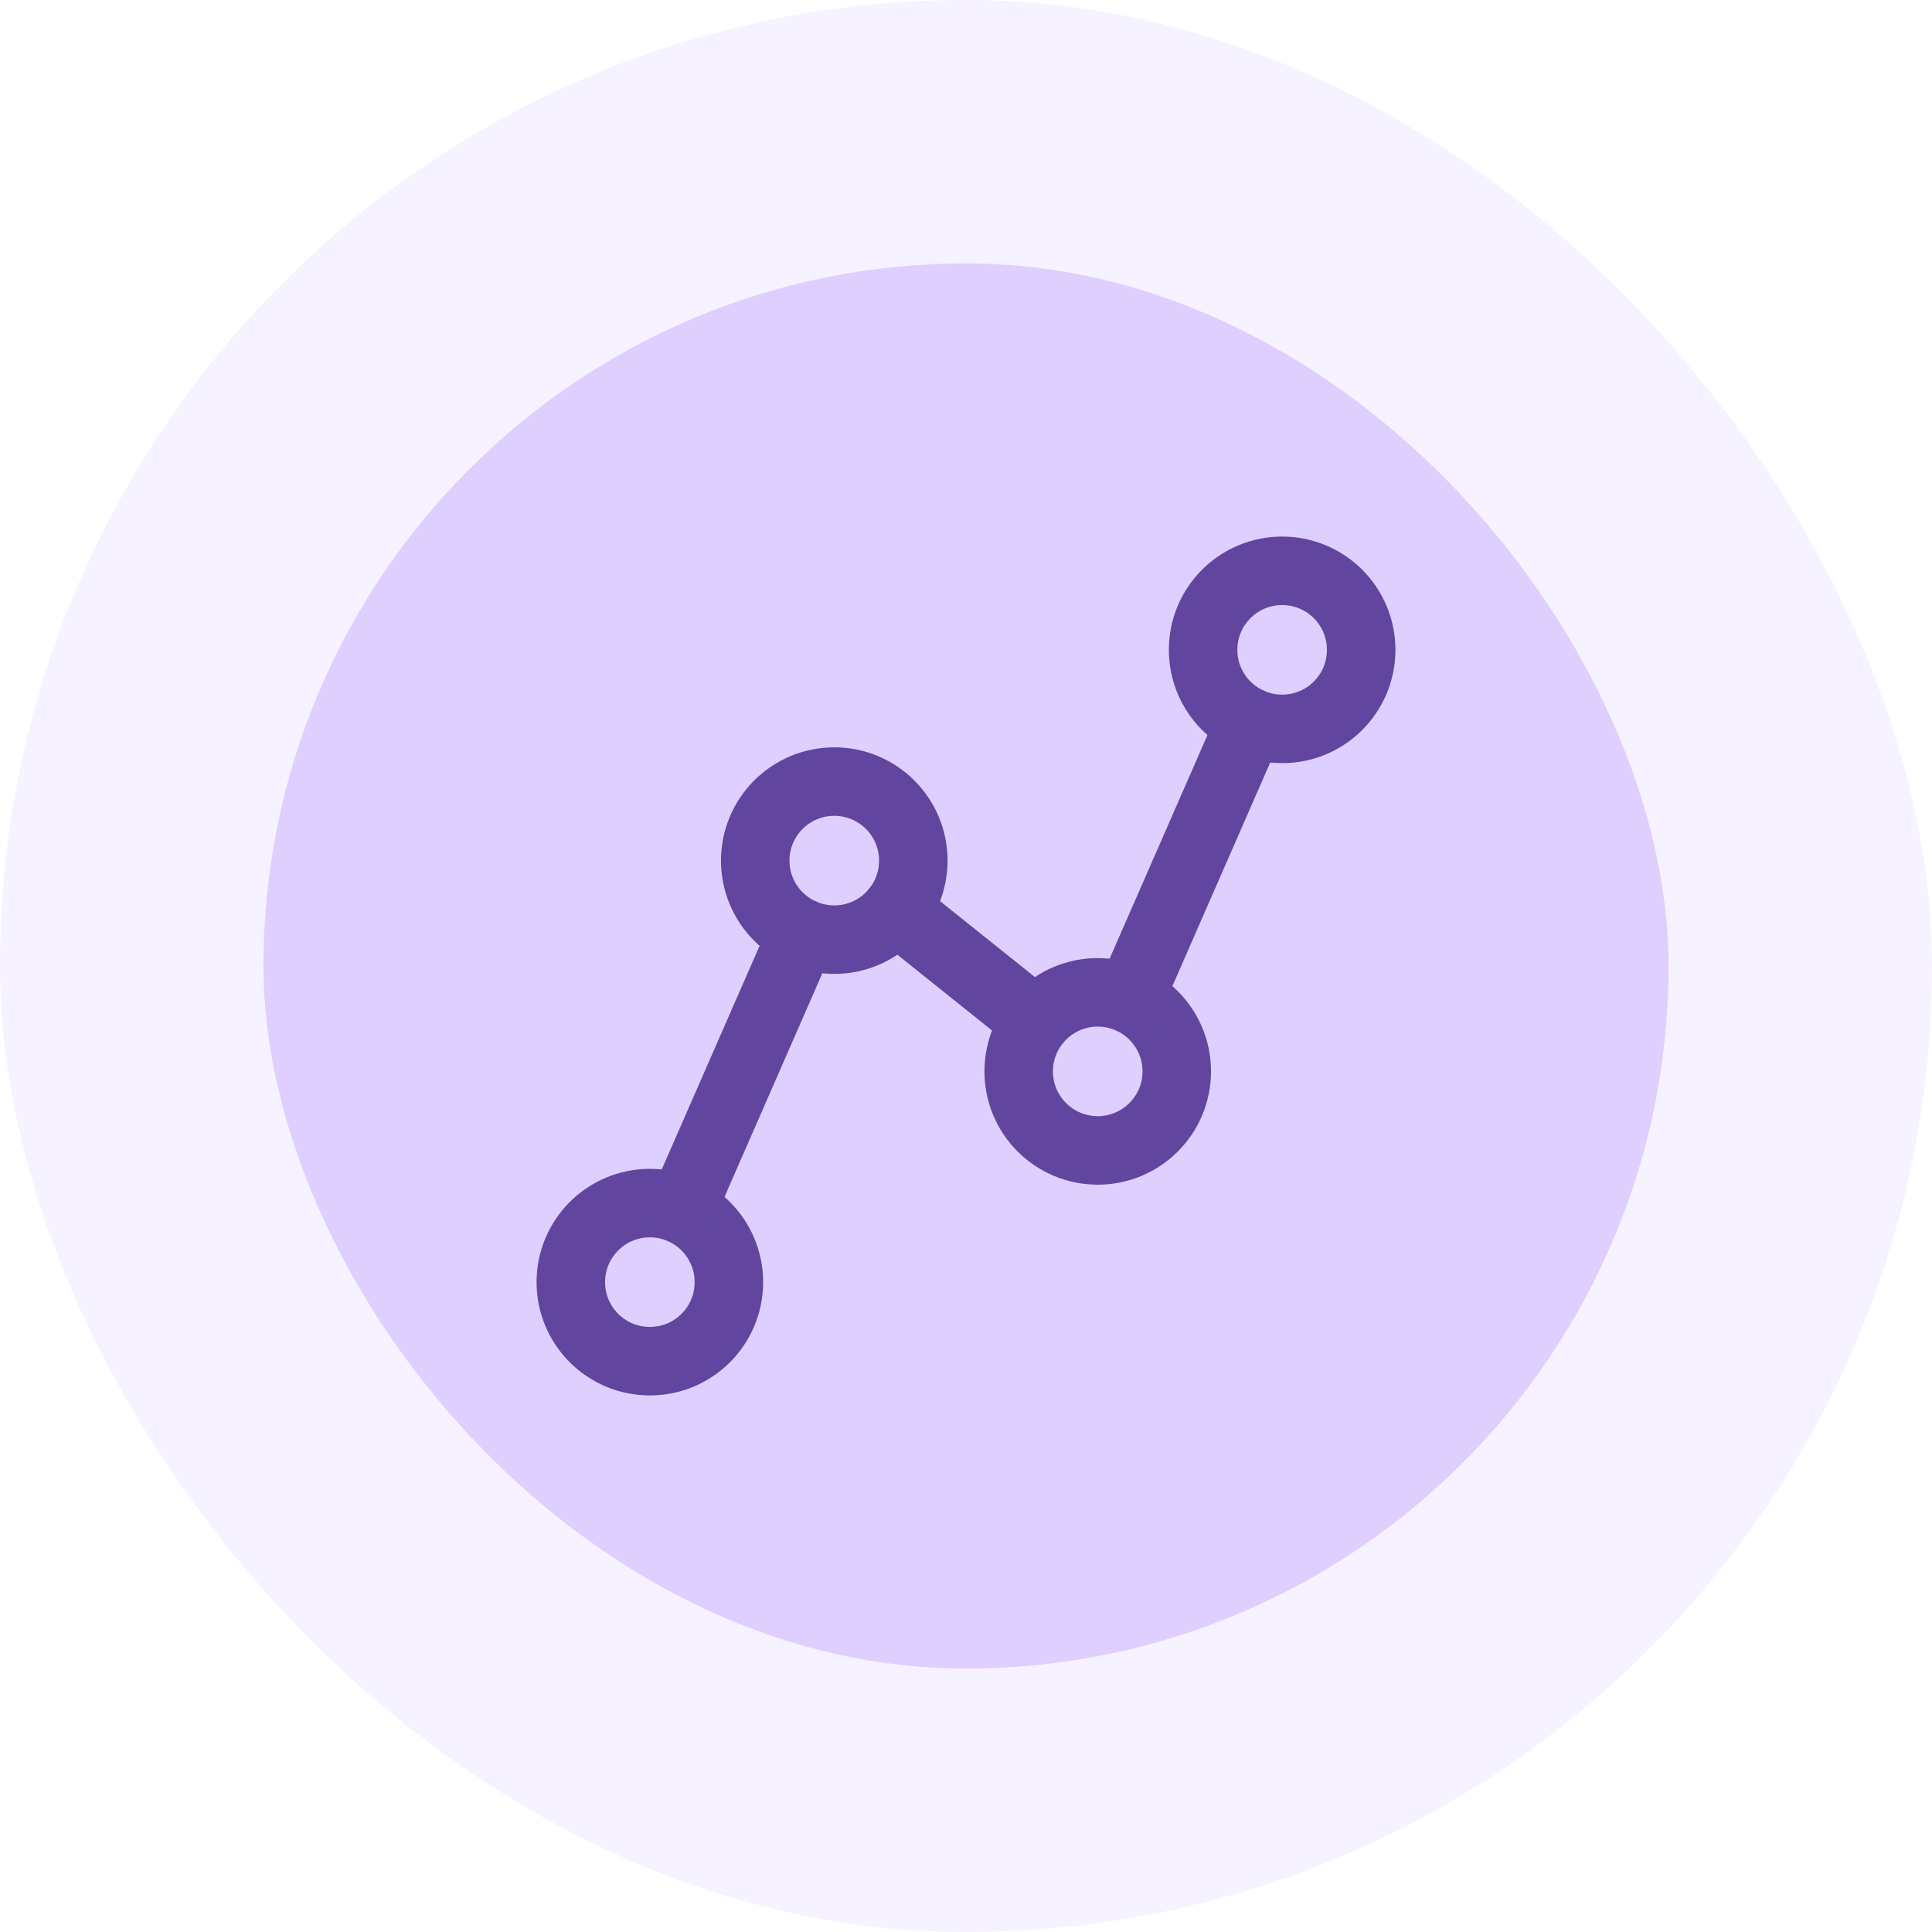
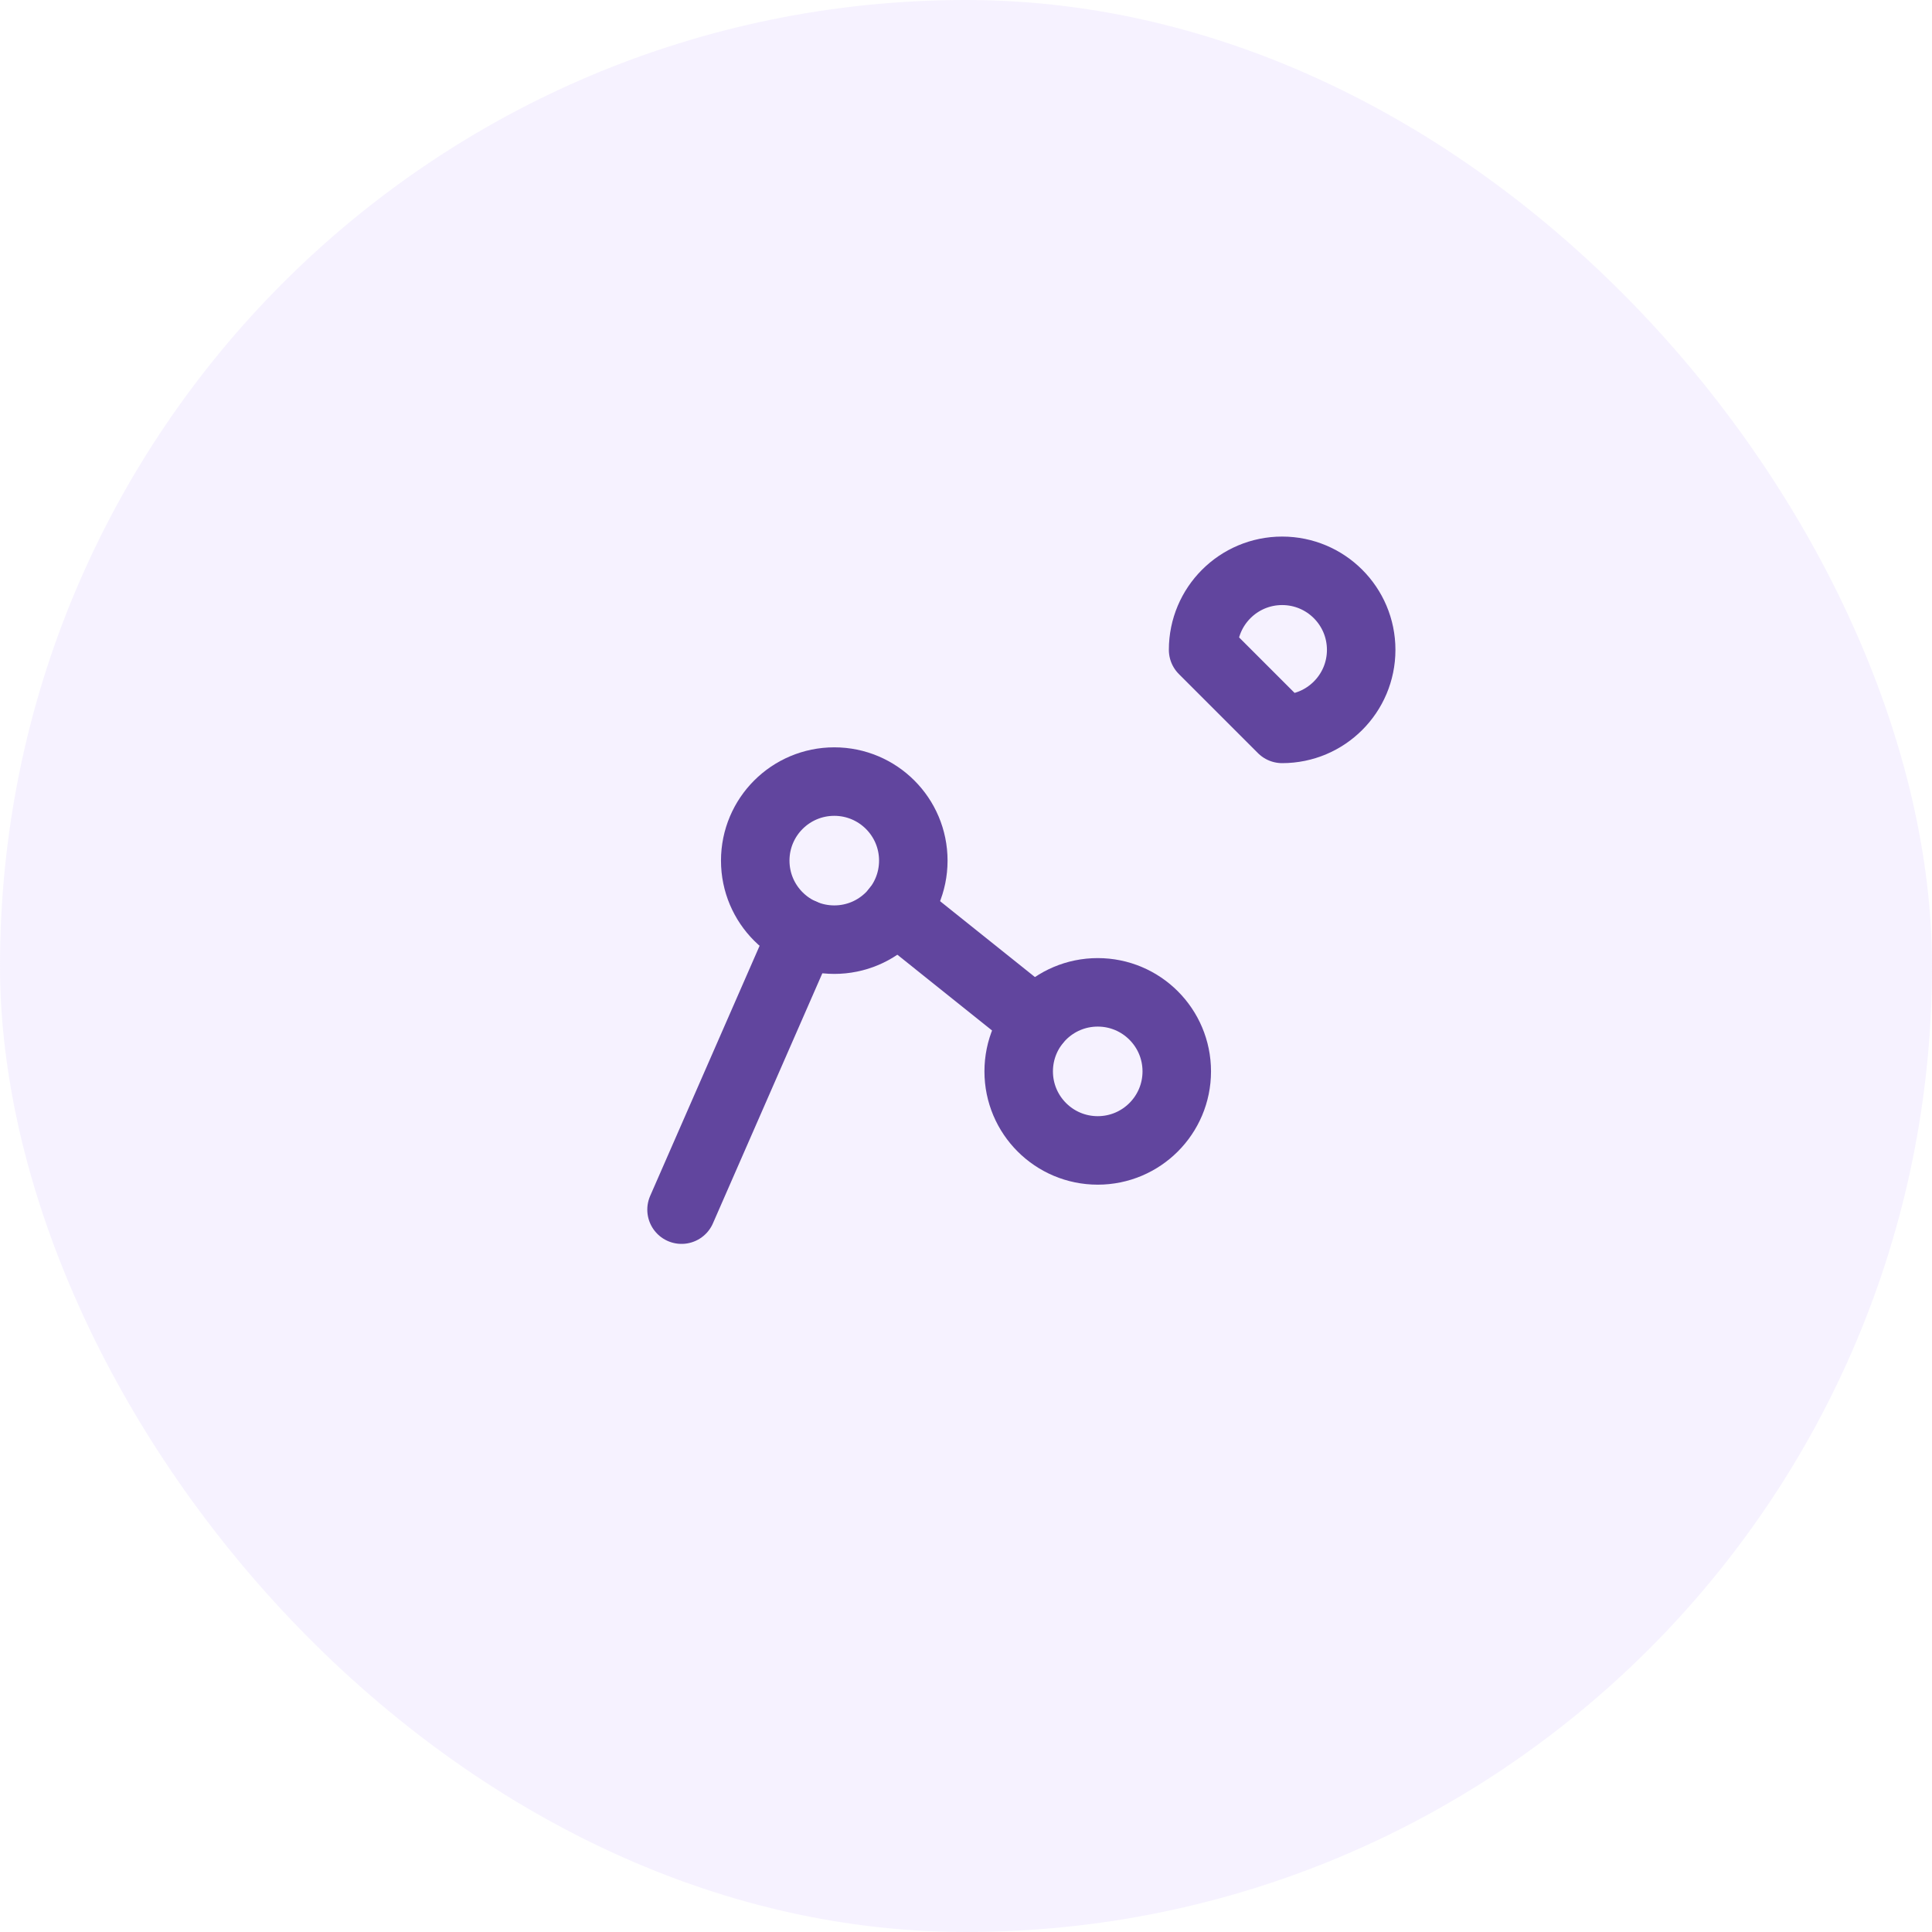
<svg xmlns="http://www.w3.org/2000/svg" width="55" height="55" viewBox="0 0 55 55" fill="none">
  <rect opacity="0.254" width="55" height="55" rx="27.5" fill="#DECFFF" />
-   <rect x="7.5" y="7.5" width="40" height="40" rx="20" fill="#DECFFF" />
-   <path fill-rule="evenodd" clip-rule="evenodd" d="M18.5 38.75C19.743 38.75 20.75 37.743 20.75 36.5C20.75 35.257 19.743 34.25 18.5 34.25C17.257 34.25 16.25 35.257 16.25 36.5C16.25 37.743 17.257 38.75 18.5 38.75Z" stroke="#61459E" stroke-width="1.95" stroke-linecap="round" stroke-linejoin="round" />
  <path fill-rule="evenodd" clip-rule="evenodd" d="M23.75 26.75C24.993 26.75 26 25.743 26 24.5C26 23.257 24.993 22.25 23.75 22.25C22.507 22.25 21.5 23.257 21.5 24.5C21.5 25.743 22.507 26.75 23.75 26.75Z" stroke="#61459E" stroke-width="1.95" stroke-linecap="round" stroke-linejoin="round" />
  <path fill-rule="evenodd" clip-rule="evenodd" d="M31.25 32.75C32.493 32.75 33.5 31.743 33.5 30.5C33.5 29.257 32.493 28.25 31.25 28.25C30.007 28.25 29 29.257 29 30.5C29 31.743 30.007 32.75 31.25 32.75Z" stroke="#61459E" stroke-width="1.95" stroke-linecap="round" stroke-linejoin="round" />
-   <path fill-rule="evenodd" clip-rule="evenodd" d="M36.5 20.75C37.743 20.75 38.75 19.743 38.75 18.5C38.75 17.257 37.743 16.25 36.5 16.25C35.257 16.25 34.25 17.257 34.25 18.5C34.25 19.743 35.257 20.75 36.5 20.75Z" stroke="#61459E" stroke-width="1.95" stroke-linecap="round" stroke-linejoin="round" />
+   <path fill-rule="evenodd" clip-rule="evenodd" d="M36.5 20.75C37.743 20.75 38.75 19.743 38.75 18.5C38.75 17.257 37.743 16.25 36.5 16.25C35.257 16.25 34.25 17.257 34.25 18.5Z" stroke="#61459E" stroke-width="1.95" stroke-linecap="round" stroke-linejoin="round" />
  <path d="M19.402 34.436L22.848 26.56" stroke="#61459E" stroke-width="1.95" stroke-linecap="round" stroke-linejoin="round" />
  <path d="M25.508 25.9L29.494 29.089" stroke="#61459E" stroke-width="1.95" stroke-linecap="round" stroke-linejoin="round" />
-   <path d="M35.598 20.56L32.152 28.436" stroke="#61459E" stroke-width="1.95" stroke-linecap="round" stroke-linejoin="round" />
</svg>